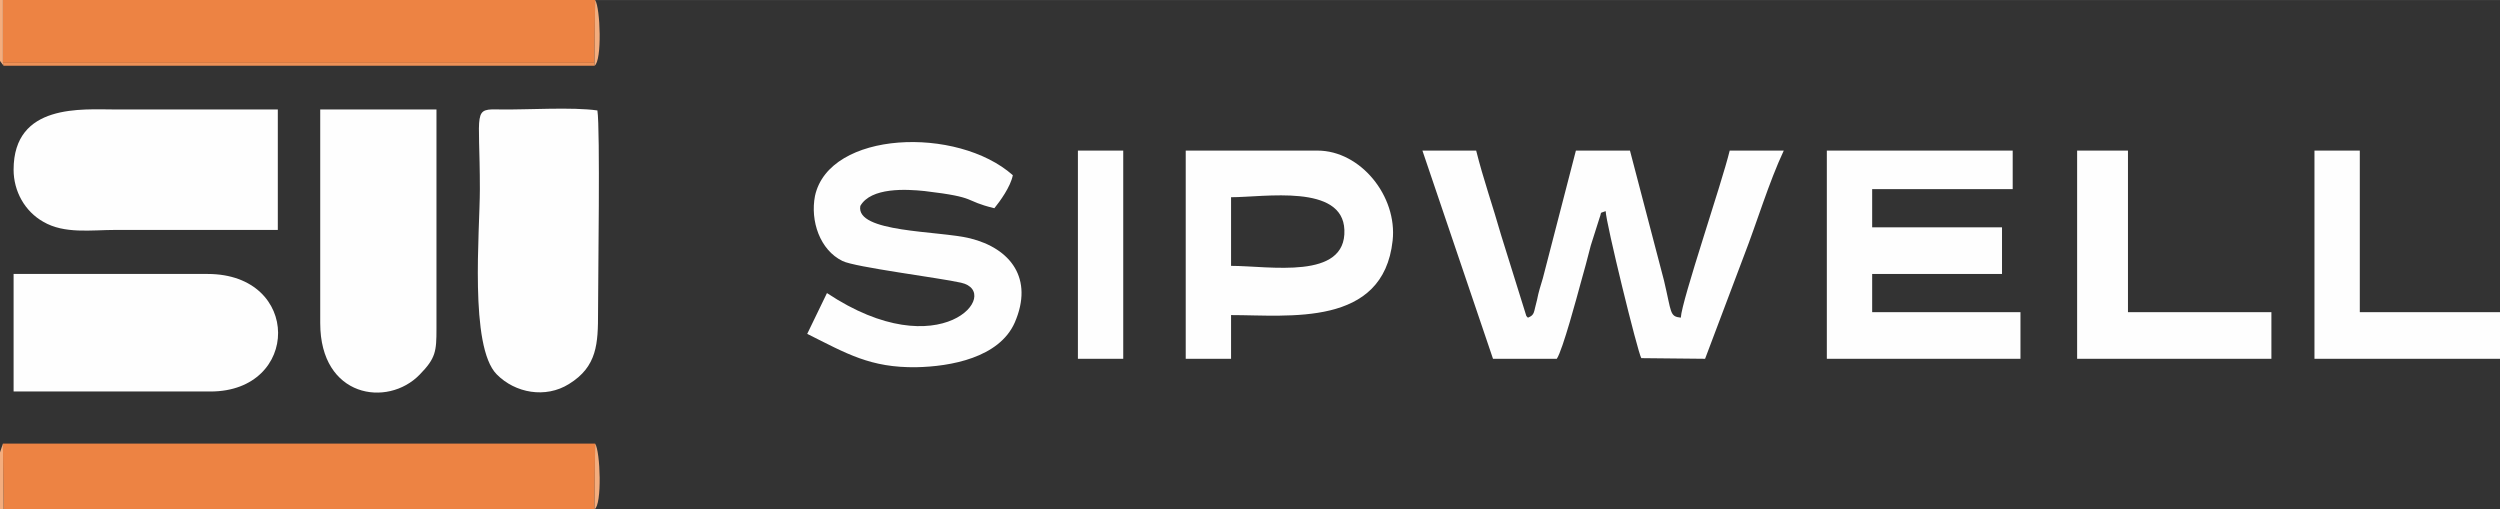
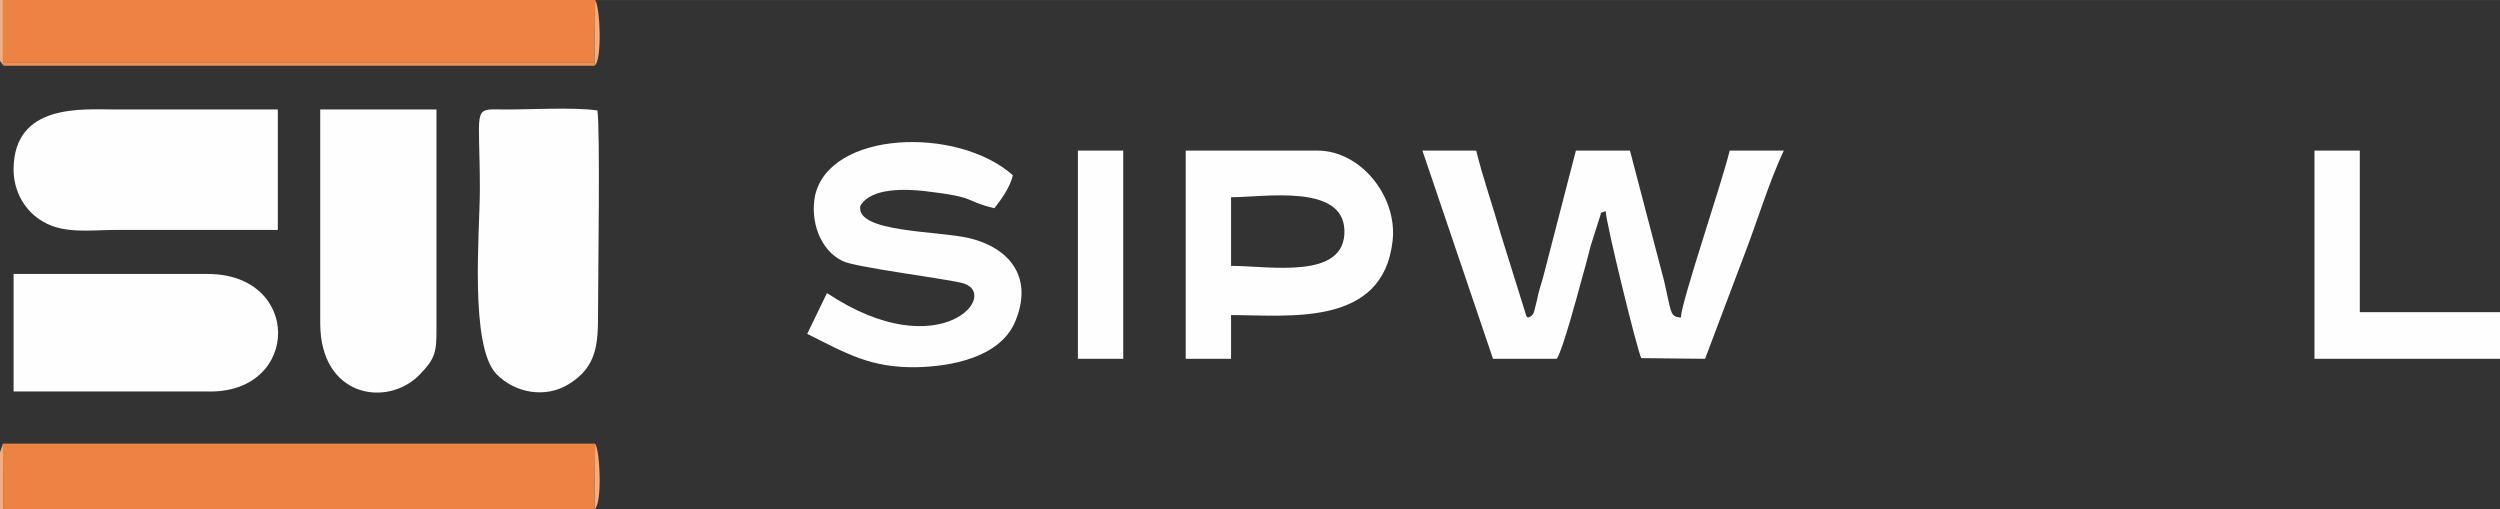
<svg xmlns="http://www.w3.org/2000/svg" xml:space="preserve" width="76.96mm" height="15.681mm" version="1.1" style="shape-rendering:geometricPrecision; text-rendering:geometricPrecision; image-rendering:optimizeQuality; fill-rule:evenodd; clip-rule:evenodd" viewBox="0 0 7721 1573">
  <rect x="0" y="0" width="7721" height="1573" fill="#333333" stroke="none" />
  <defs>
    <style type="text/css">
   
    .fil1 {fill:#FEFEFE}
    .fil3 {fill:#F3AD7E}
    .fil2 {fill:#EE9157}
    .fil0 {fill:#ED8343}
   
  </style>
  </defs>
  <g id="Слой_x0020_1">
    <g id="_2285100651776">
      <polygon class="fil0" points="11,1573 1836,1573 1838,1370 9,1370 " />
      <polygon class="fil0" points="9,194 1836,194 1838,0 9,0 " />
      <path class="fil1" d="M4611 1108l197 0c18,-26 64,-198 73,-231 11,-39 22,-79 32,-119l27 -85c8,-21 -2,-13 19,-21 0,33 99,437 110,454l197 2 120 -318c40,-103 77,-227 123,-325l-167 0c-24,100 -148,462 -151,516 -35,-4 -28,-14 -52,-115l-105 -401 -167 0 -102 394c-7,24 -13,41 -18,67 -11,39 -6,46 -28,55 -3,-2 -5,-6 -5,-5l-78 -250c-25,-88 -55,-173 -77,-261l-166 0 218 643z" />
      <path class="fil1" d="M1845 341c-77,-11 -214,-2 -298,-3 -89,-2 -65,-2 -65,246 0,130 -33,486 52,572 57,58 151,75 223,30 88,-54 90,-126 90,-222 0,-101 7,-566 -2,-623z" />
      <path class="fil1" d="M989 998c0,230 208,261 307,159 50,-51 52,-72 52,-142l0 -677 -359 0 0 660z" />
      <path class="fil1" d="M858 710l0 -372c-166,0 -333,0 -501,0 -103,0 -315,-20 -315,186 0,67 35,129 92,161 65,38 148,25 223,25 168,0 335,0 501,0z" />
      <path class="fil1" d="M42 1209l623 0 -15 0c278,0 282,-363 -9,-363l-599 0 0 363z" />
-       <polygon class="fil1" points="5642,1108 6240,1108 6240,964 5782,964 5782,846 6183,846 6183,702 5782,702 5782,584 6216,584 6216,465 5642,465 " />
      <path class="fil1" d="M2554 905l-61 126c122,61 195,105 337,103 105,-2 256,-29 304,-138 59,-136 -13,-229 -138,-260 -98,-24 -354,-17 -339,-100 33,-58 142,-52 199,-46 169,20 116,29 215,53 17,-21 50,-66 57,-102 -171,-152 -567,-138 -611,64 -15,77 15,167 85,201 37,19 300,52 366,67 131,29 -62,266 -414,32z" />
      <path class="fil1" d="M3802 821l0 -212c103,0 345,-42 350,101 6,156 -232,111 -350,111zm-140 287l140 0 0 -135c179,0 470,38 499,-230 15,-137 -99,-278 -232,-278l-407 0 0 643z" />
-       <polygon class="fil1" points="6415,1108 7015,1108 7015,964 6572,964 6572,465 6415,465 " />
      <polygon class="fil1" points="7148,1108 7721,1108 7721,964 7288,964 7288,465 7148,465 " />
      <polygon class="fil1" points="3329,1108 3469,1108 3469,465 3329,465 " />
      <polygon class="fil2" points="1836,203 1836,194 9,194 11,203 " />
      <path class="fil3" d="M1836 194l0 9c24,-15 18,-180 2,-203l-2 194z" />
      <path class="fil3" d="M1836 1573c24,-14 18,-180 2,-203l-2 203z" />
      <polygon class="fil3" points="0,1573 11,1573 9,1370 0,1397 0,1403 0,1409 0,1539 0,1546 0,1552 0,1558 0,1563 0,1568 " />
      <polygon class="fil3" points="11,203 9,194 9,0 0,0 0,6 0,13 0,19 0,25 0,32 0,38 0,45 0,51 0,57 0,64 0,70 0,76 0,83 0,89 0,95 0,102 0,115 0,127 0,140 0,153 0,173 0,188 " />
    </g>
  </g>
</svg>